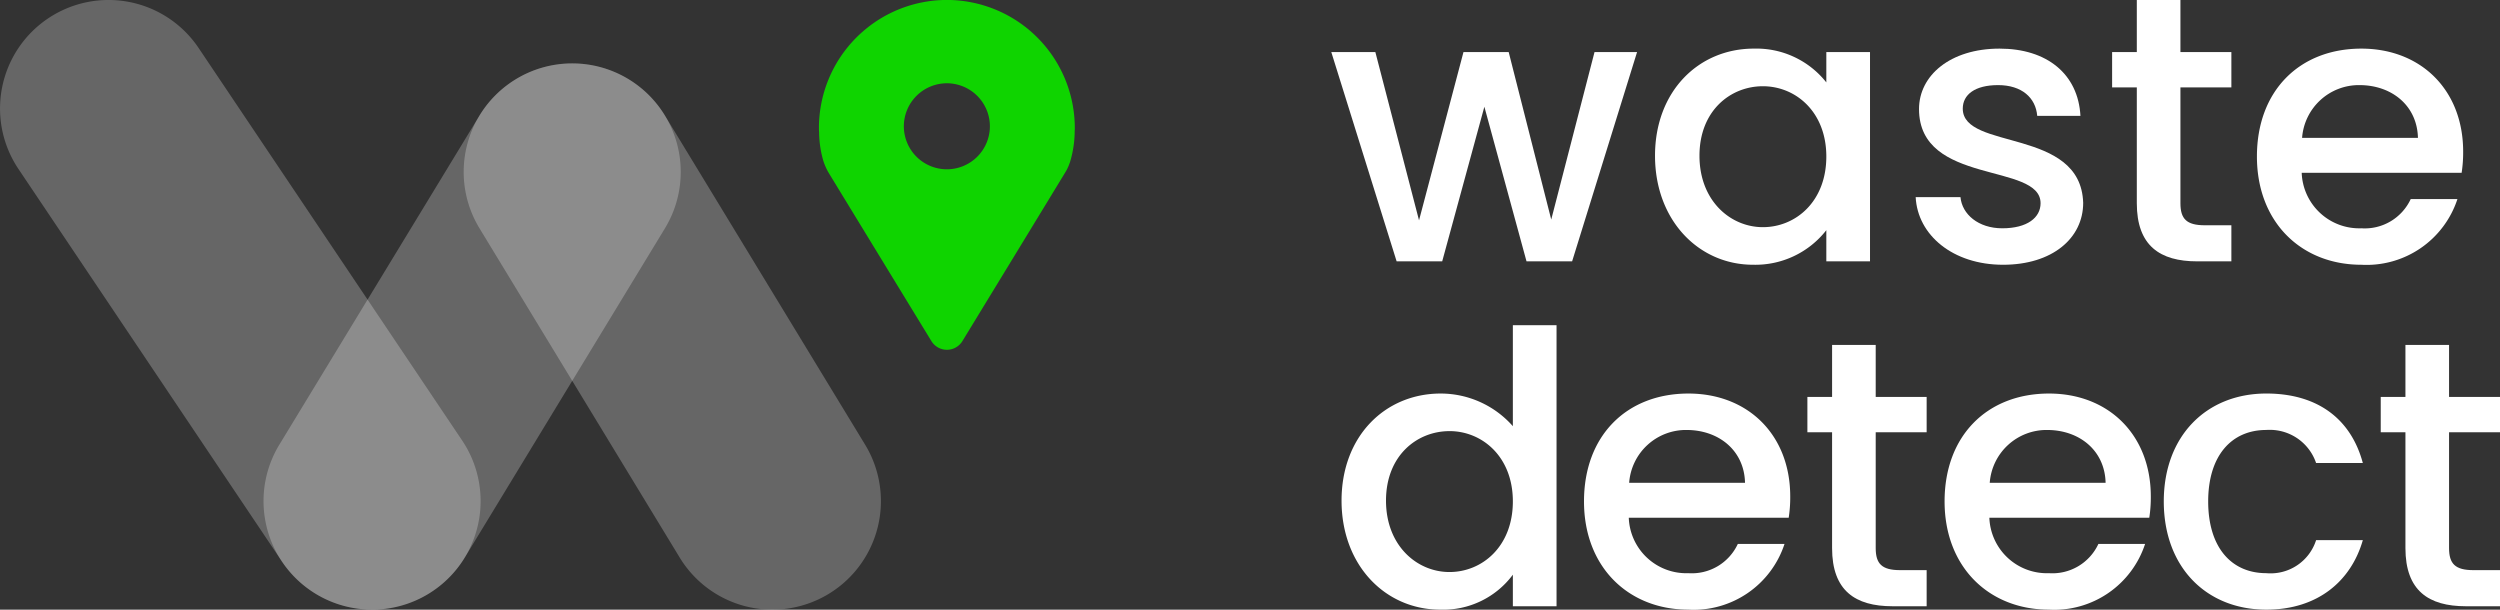
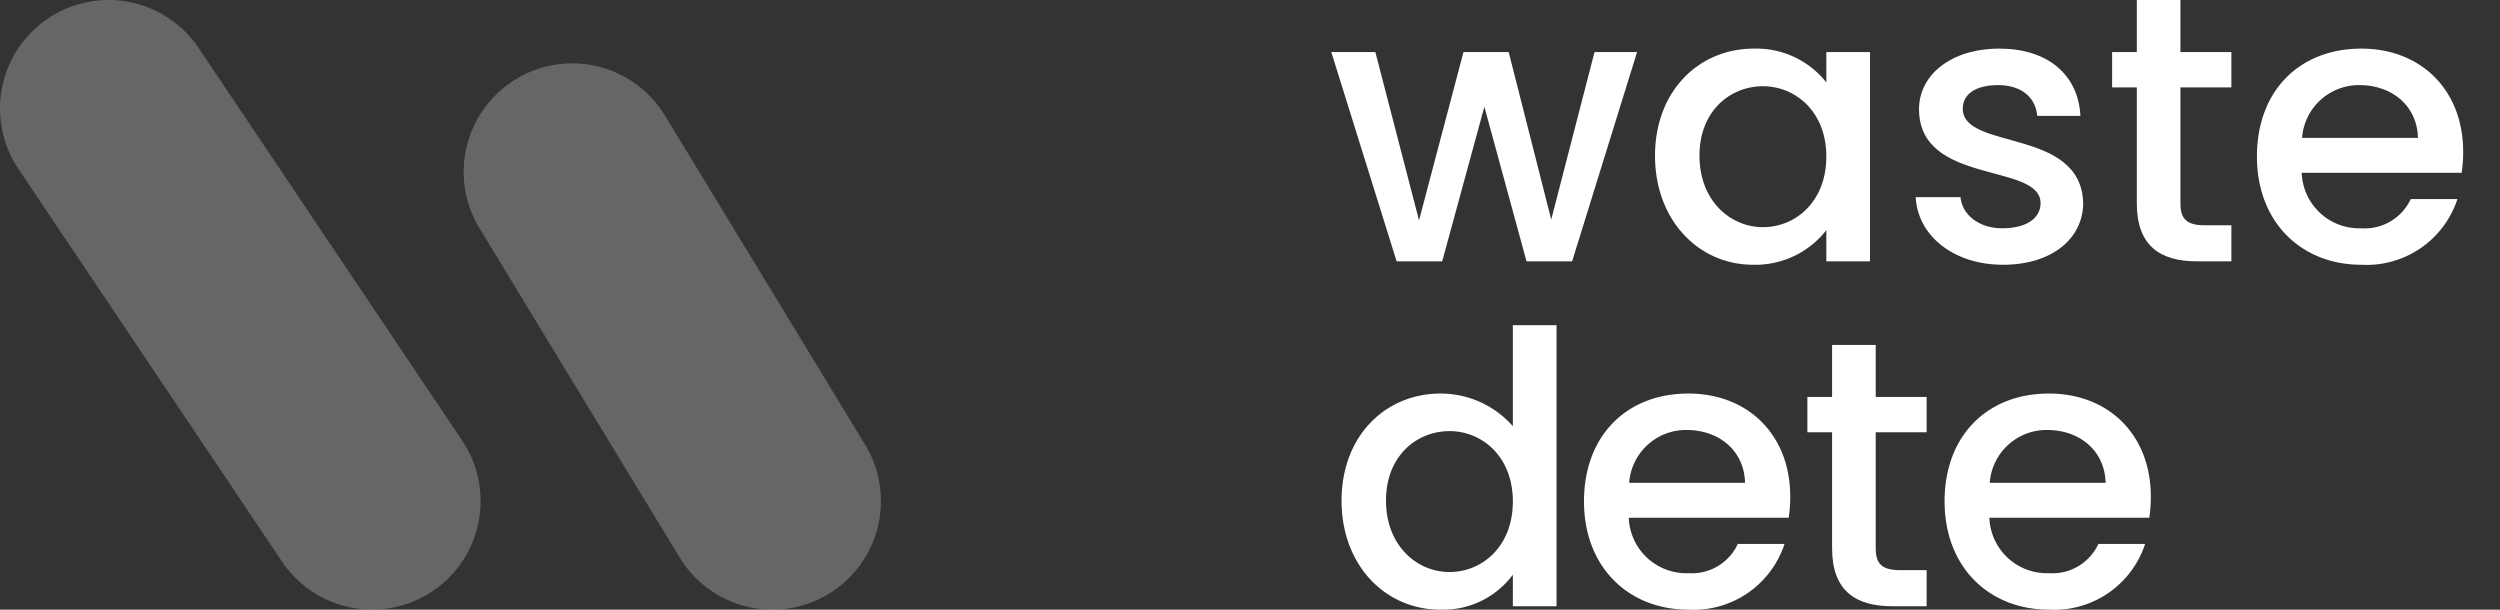
<svg xmlns="http://www.w3.org/2000/svg" id="Logo_Light" data-name="Logo – Light" width="210.674" height="51.375" viewBox="0 0 210.674 51.375">
  <rect x="0" y="0" width="210.674" height="51.375" fill="#333333" stroke="none" />
  <defs>
    <clipPath id="clip-path">
-       <path id="Path_826" data-name="Path 826" d="M0,22.805H210.674V-28.57H0Z" transform="translate(0 28.57)" fill="none" />
+       <path id="Path_826" data-name="Path 826" d="M0,22.805H210.674V-28.57H0" transform="translate(0 28.57)" fill="none" />
    </clipPath>
    <clipPath id="clip-path-2">
      <rect id="Rectangle_297" data-name="Rectangle 297" width="72.872" height="67.557" fill="#fff" />
    </clipPath>
    <clipPath id="clip-path-3">
      <rect id="Rectangle_298" data-name="Rectangle 298" width="67.53" height="62.22" fill="#fff" />
    </clipPath>
    <clipPath id="clip-path-4">
-       <rect id="Rectangle_299" data-name="Rectangle 299" width="67.53" height="62.218" fill="#fff" />
-     </clipPath>
+       </clipPath>
  </defs>
  <g id="Group_664" data-name="Group 664" transform="translate(112.187 4.386)">
    <path id="Path_811" data-name="Path 811" d="M0,0H3.713L7.394,14.181,11.14,0h3.809l3.586,14.116L22.183,0h3.586L20.295,17.637H16.452L12.9,4.609,9.347,17.637H5.506Z" fill="#fff" />
  </g>
  <g id="Logo_Light-2" data-name="Logo – Light" clip-path="url(#clip-path)">
    <g id="Group_665" data-name="Group 665" transform="translate(139.468 4.097)">
      <path id="Path_812" data-name="Path 812" d="M3.694,0A7.51,7.51,0,0,1,9.808,2.848V.29h3.681V17.926H9.808V15.3a7.589,7.589,0,0,1-6.177,2.913c-4.578,0-8.259-3.746-8.259-9.187S-.947,0,3.694,0m.768,3.17C1.741,3.17-.882,5.218-.882,9.027s2.624,6.019,5.344,6.019c2.753,0,5.346-2.145,5.346-5.954,0-3.776-2.593-5.922-5.346-5.922" transform="translate(4.628)" fill="#fff" />
    </g>
    <g id="Group_666" data-name="Group 666" transform="translate(161.433 4.097)">
      <path id="Path_813" data-name="Path 813" d="M3.268,8.085c-4.226,0-7.2-2.5-7.362-5.7H-.318C-.188,3.827,1.187,5.012,3.2,5.012c2.111,0,3.231-.9,3.231-2.113,0-3.456-10.243-1.471-10.243-7.937,0-2.818,2.624-5.091,6.786-5.091,4,0,6.626,2.145,6.817,5.666H6.149C6.021-6,4.836-7.054,2.853-7.054c-1.953,0-2.978.8-2.978,1.983,0,3.553,9.955,1.57,10.147,7.939,0,2.976-2.593,5.217-6.754,5.217" transform="translate(4.094 10.129)" fill="#fff" />
    </g>
    <g id="Group_667" data-name="Group 667" transform="translate(177.987 0)">
      <path id="Path_814" data-name="Path 814" d="M.924,3.269H-1.157V.291H.924V-4.095H4.6V.291H8.893V3.269H4.6v9.763c0,1.311.512,1.856,2.048,1.856H8.893v3.041H6.013c-3.136,0-5.089-1.311-5.089-4.9Z" transform="translate(1.157 4.095)" fill="#fff" />
    </g>
    <g id="Group_668" data-name="Group 668" transform="translate(190.186 4.097)">
      <path id="Path_815" data-name="Path 815" d="M3.908,8.085c-5.058,0-8.8-3.584-8.8-9.122s3.586-9.092,8.8-9.092c5.024,0,8.579,3.49,8.579,8.676A11.116,11.116,0,0,1,12.358.338H-1.118A4.852,4.852,0,0,0,3.908,5.012,4.27,4.27,0,0,0,8.069,2.548h3.936a8.056,8.056,0,0,1-8.1,5.537M-1.086-2.607H8.677C8.614-5.326,6.469-7.054,3.748-7.054A4.8,4.8,0,0,0-1.086-2.607" transform="translate(4.896 10.129)" fill="#fff" />
    </g>
    <g id="Group_669" data-name="Group 669" transform="translate(113.052 27.401)">
      <path id="Path_816" data-name="Path 816" d="M3.709,2.558A8.119,8.119,0,0,1,9.79,5.309V-3.2h3.681V20.482H9.79V17.824A7.309,7.309,0,0,1,3.676,20.77c-4.641,0-8.322-3.744-8.322-9.187S-.965,2.558,3.709,2.558m.737,3.168C1.723,5.726-.9,7.774-.9,11.583S1.723,17.6,4.446,17.6c2.751,0,5.344-2.145,5.344-5.954,0-3.776-2.593-5.922-5.344-5.922" transform="translate(4.646 3.204)" fill="#fff" />
    </g>
    <g id="Group_670" data-name="Group 670" transform="translate(133.479 33.163)">
      <path id="Path_817" data-name="Path 817" d="M3.908,8.084c-5.058,0-8.8-3.586-8.8-9.122s3.586-9.09,8.8-9.09c5.024,0,8.579,3.489,8.579,8.673A11.138,11.138,0,0,1,12.358.338H-1.118A4.852,4.852,0,0,0,3.908,5.011,4.27,4.27,0,0,0,8.069,2.548h3.936a8.058,8.058,0,0,1-8.1,5.537M-1.086-2.608H8.677C8.614-5.329,6.469-7.057,3.748-7.057A4.8,4.8,0,0,0-1.086-2.608" transform="translate(4.896 10.128)" fill="#fff" />
    </g>
    <g id="Group_671" data-name="Group 671" transform="translate(152.308 29.065)">
      <path id="Path_818" data-name="Path 818" d="M.924,3.268H-1.157V.292H.924V-4.094H4.6V.292H8.893V3.268H4.6V13.03c0,1.313.512,1.856,2.048,1.856H8.893v3.043H6.013c-3.136,0-5.089-1.313-5.089-4.9Z" transform="translate(1.157 4.094)" fill="#fff" />
    </g>
    <g id="Group_672" data-name="Group 672" transform="translate(163.865 33.163)">
      <path id="Path_819" data-name="Path 819" d="M3.908,8.084c-5.058,0-8.8-3.586-8.8-9.122s3.586-9.09,8.8-9.09c5.024,0,8.579,3.489,8.579,8.673A11.138,11.138,0,0,1,12.358.338H-1.118A4.852,4.852,0,0,0,3.908,5.011,4.27,4.27,0,0,0,8.069,2.548h3.936a8.058,8.058,0,0,1-8.1,5.537M-1.086-2.608H8.677C8.614-5.329,6.469-7.057,3.748-7.057A4.8,4.8,0,0,0-1.086-2.608" transform="translate(4.896 10.128)" fill="#fff" />
    </g>
    <g id="Group_673" data-name="Group 673" transform="translate(182.341 33.162)">
-       <path id="Path_820" data-name="Path 820" d="M3.836,0c4.321,0,7.137,2.145,8.132,5.857H8.03A4.12,4.12,0,0,0,3.836,3.071c-2.945,0-4.9,2.178-4.9,6.019,0,3.873,1.951,6.049,4.9,6.049A4.026,4.026,0,0,0,8.03,12.356h3.938c-.994,3.456-3.81,5.857-8.132,5.857-5.058,0-8.642-3.584-8.642-9.122C-4.806,3.584-1.222,0,3.836,0" transform="translate(4.806 0)" fill="#fff" />
-     </g>
+       </g>
    <g id="Group_674" data-name="Group 674" transform="translate(200.624 29.065)">
-       <path id="Path_821" data-name="Path 821" d="M.924,3.268H-1.157V.292H.924V-4.094H4.6V.292H8.893V3.268H4.6V13.03c0,1.313.512,1.856,2.048,1.856H8.893v3.043H6.013c-3.136,0-5.089-1.313-5.089-4.9Z" transform="translate(1.157 4.094)" fill="#fff" />
-     </g>
+       </g>
    <g id="Group_678" data-name="Group 678" transform="translate(-16.184 -14.385)" opacity="0.25">
      <g id="Group_677" data-name="Group 677">
        <g id="Group_676" data-name="Group 676" clip-path="url(#clip-path-2)">
          <g id="Group_675" data-name="Group 675" transform="translate(16.183 14.385)">
            <path id="Path_822" data-name="Path 822" d="M13.922,22.8a9.141,9.141,0,0,1-7.6-4.048l-22.208-33.08a9.145,9.145,0,0,1,2.5-12.692A9.143,9.143,0,0,1-.7-24.519l22.21,33.08A9.146,9.146,0,0,1,13.922,22.8" transform="translate(17.442 28.569)" fill="#fff" />
          </g>
        </g>
      </g>
    </g>
    <g id="Group_682" data-name="Group 682" transform="translate(22.89 -9.046)" opacity="0.25">
      <g id="Group_681" data-name="Group 681">
        <g id="Group_680" data-name="Group 680" clip-path="url(#clip-path-3)">
          <g id="Group_679" data-name="Group 679" transform="translate(16.184 14.385)">
            <path id="Path_823" data-name="Path 823" d="M11.551,20.435a9.143,9.143,0,0,1-7.824-4.4L-13.137-11.7a9.145,9.145,0,0,1,3.062-12.568A9.141,9.141,0,0,1,2.491-21.2L19.359,6.535a9.149,9.149,0,0,1-7.808,13.9" transform="translate(14.471 25.601)" fill="#fff" />
          </g>
        </g>
      </g>
    </g>
    <g id="Group_686" data-name="Group 686" transform="translate(6.023 -9.044)" opacity="0.25">
      <g id="Group_685" data-name="Group 685">
        <g id="Group_684" data-name="Group 684" clip-path="url(#clip-path-4)">
          <g id="Group_683" data-name="Group 683" transform="translate(16.183 14.385)">
            <path id="Path_824" data-name="Path 824" d="M4.058,20.434A9.148,9.148,0,0,1-3.75,6.534L13.117-21.2a9.145,9.145,0,0,1,12.566-3.064A9.145,9.145,0,0,1,28.745-11.7L11.882,16.038a9.145,9.145,0,0,1-7.824,4.4" transform="translate(5.083 25.6)" fill="#fff" />
          </g>
        </g>
      </g>
    </g>
    <g id="Group_687" data-name="Group 687" transform="translate(69.011 0)">
-       <path id="Path_825" data-name="Path 825" d="M9.571,4.786A10.794,10.794,0,0,0-1.211-6,10.793,10.793,0,0,0-11.991,4.786c0,.092,0,.183.014.347a8.928,8.928,0,0,0,.363,2.447,5.293,5.293,0,0,0,.4.915c.029.058,8.7,14.251,8.7,14.251a1.53,1.53,0,0,0,1.307.734A1.53,1.53,0,0,0,.1,22.747S8.832,8.438,8.865,8.368A4.5,4.5,0,0,0,9.2,7.557a9.168,9.168,0,0,0,.361-2.5c.005-.088.011-.18.011-.27m-7.155-.14A3.63,3.63,0,0,1-1.209,8.271,3.631,3.631,0,0,1-4.836,4.646,3.632,3.632,0,0,1-1.209,1.021,3.631,3.631,0,0,1,2.416,4.646" transform="translate(11.991 5.996)" fill="#0fd400" />
-     </g>
+       </g>
  </g>
</svg>